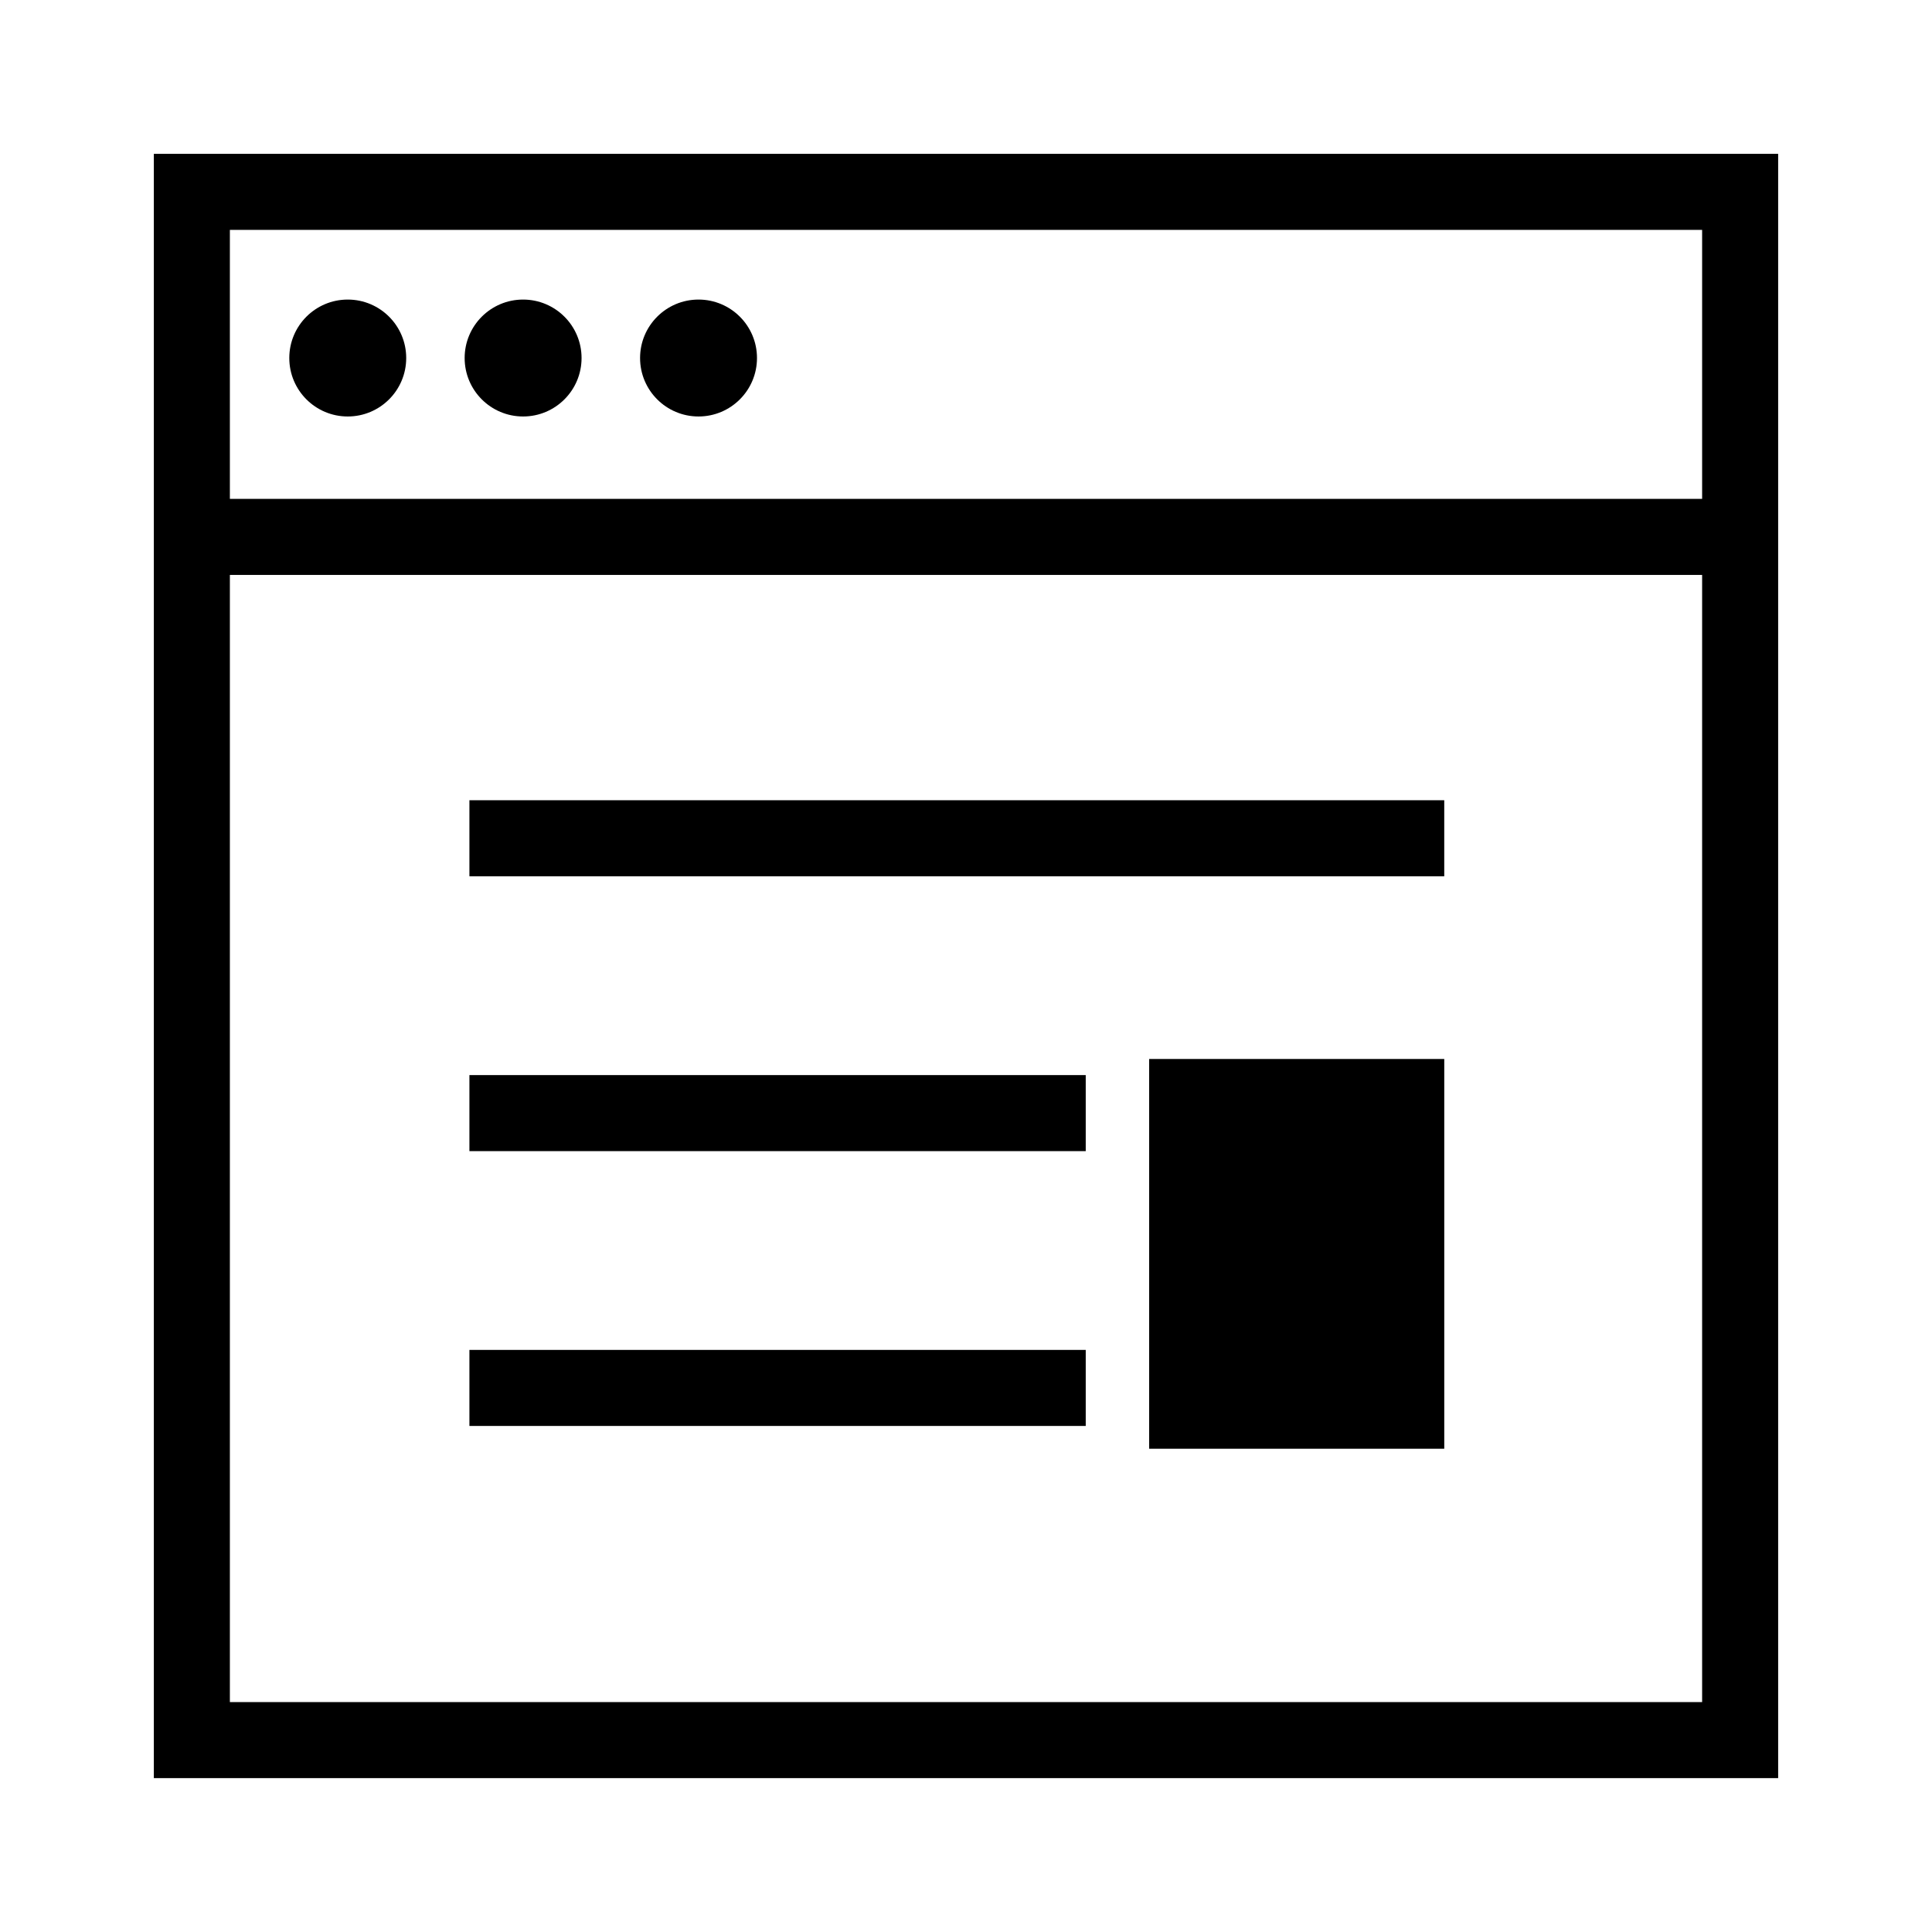
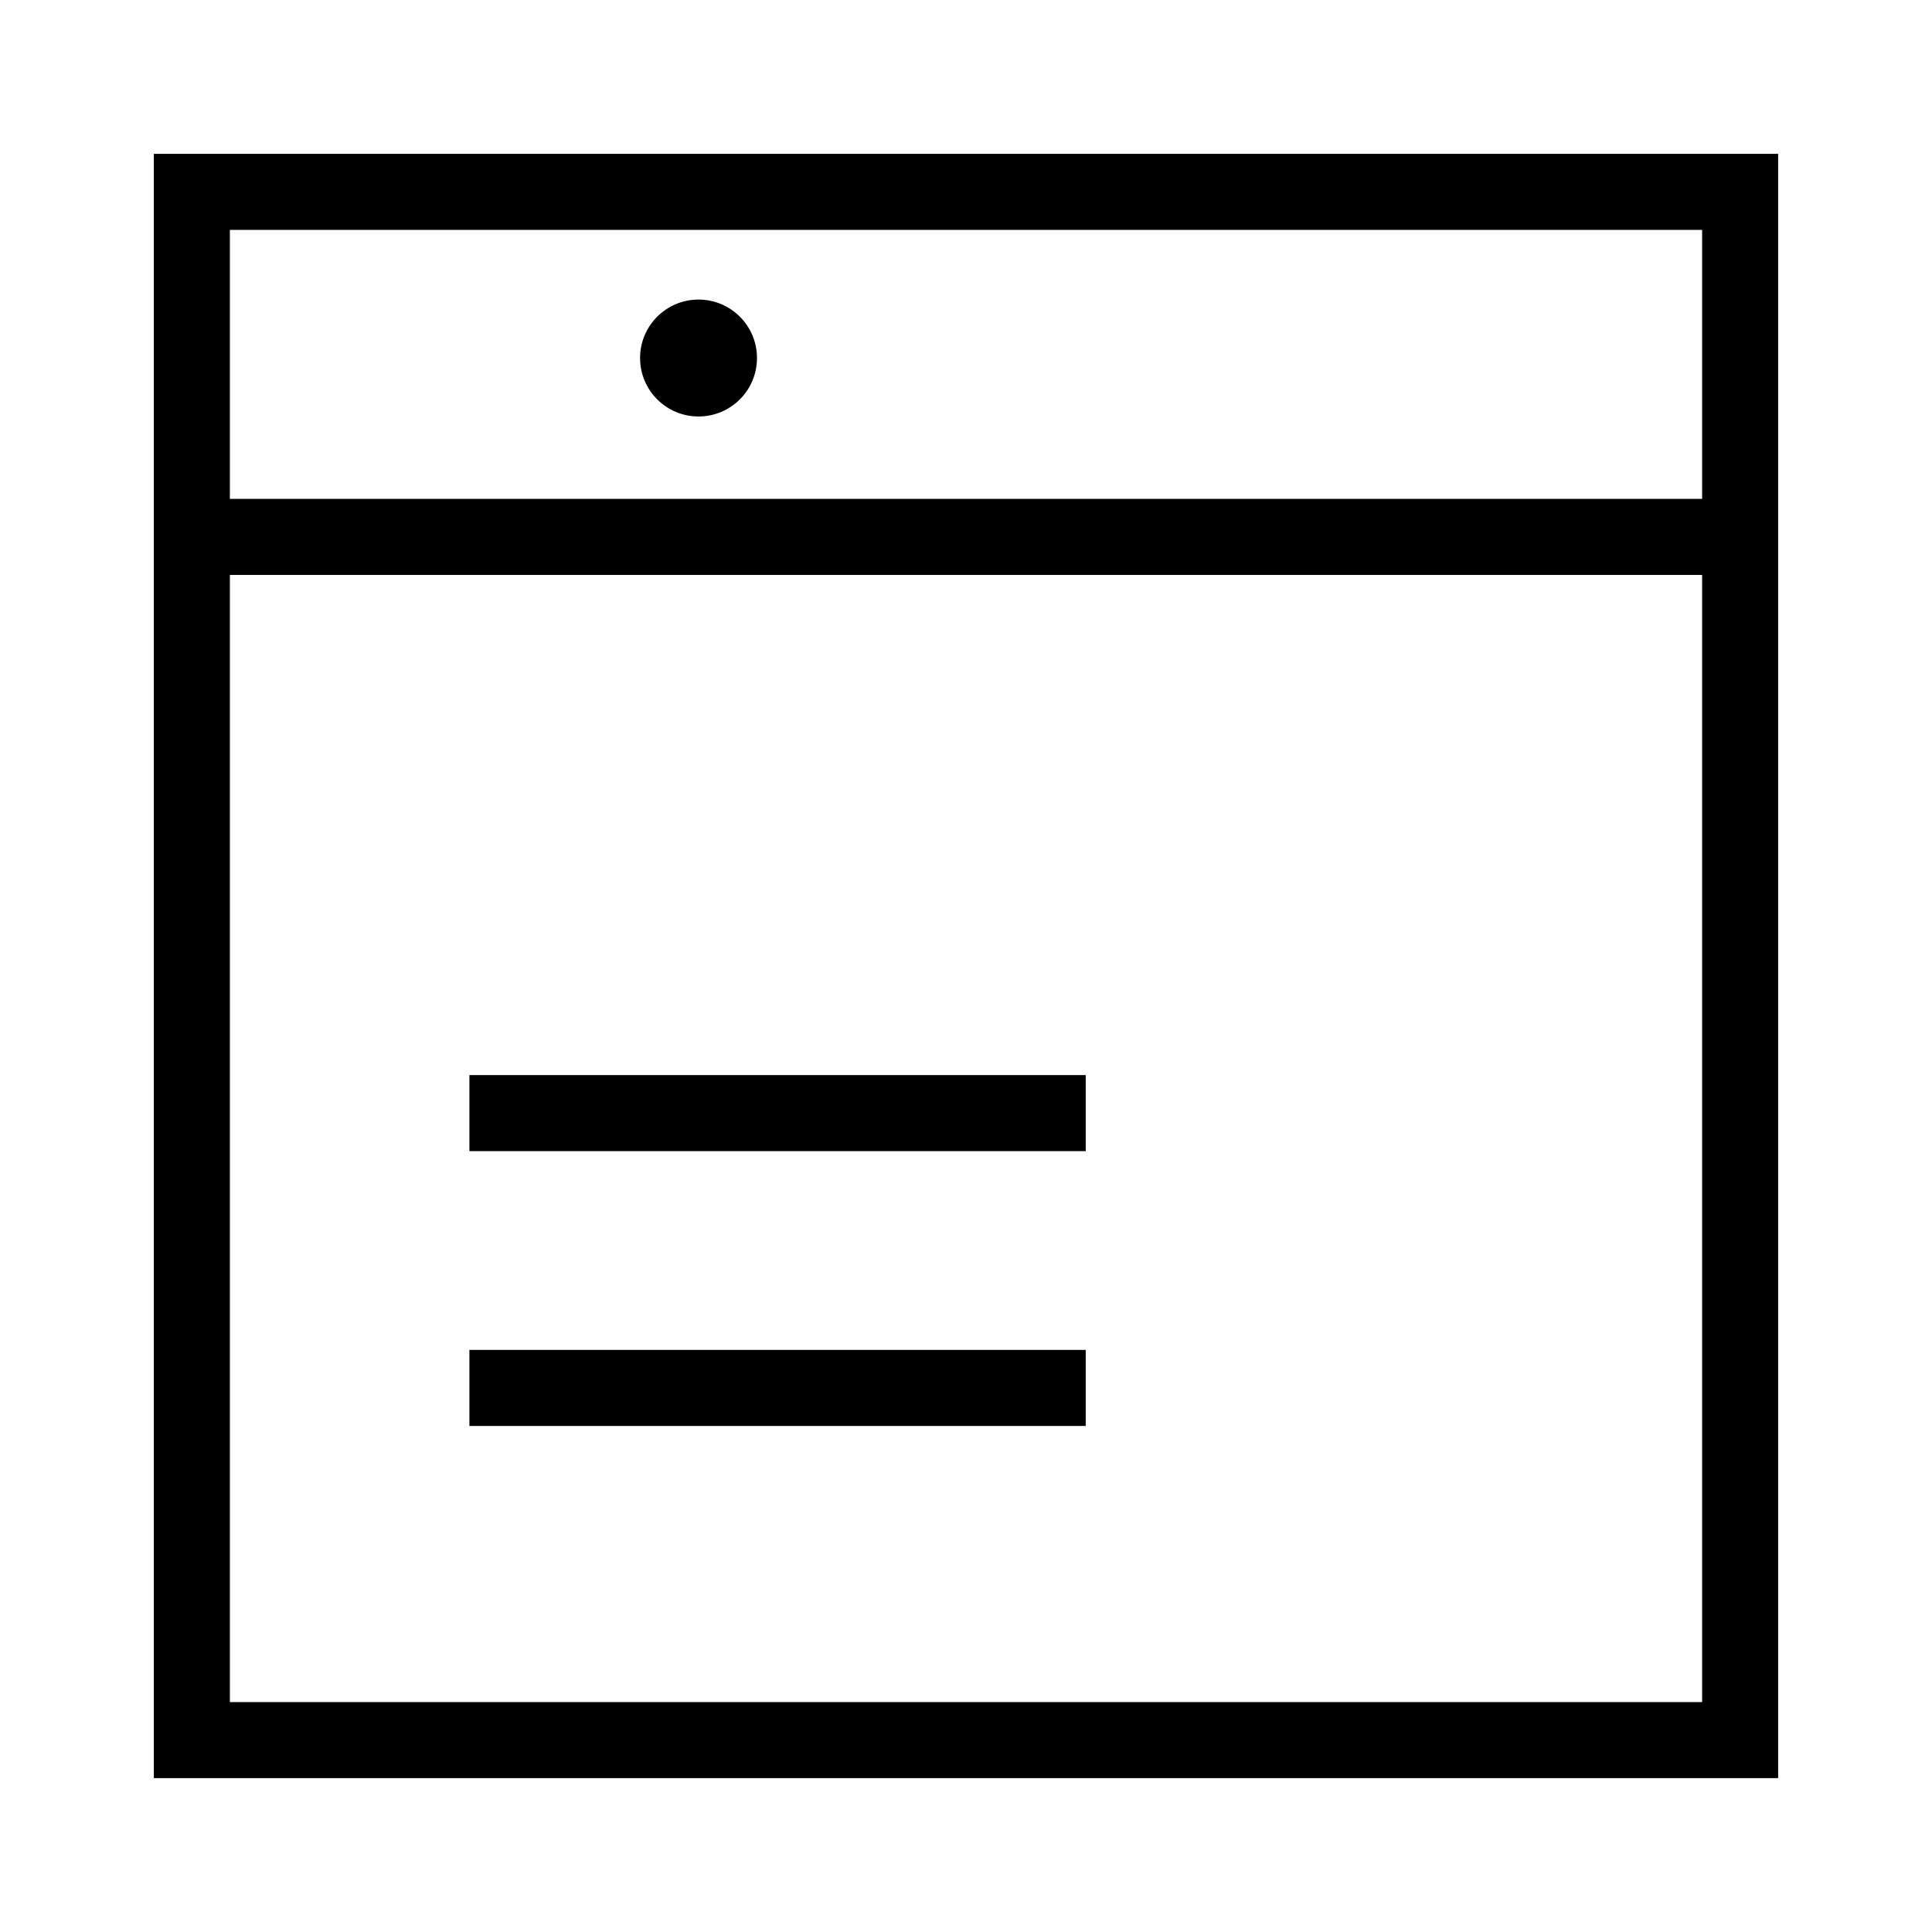
<svg xmlns="http://www.w3.org/2000/svg" fill="#000000" width="800px" height="800px" version="1.1" viewBox="144 144 512 512">
  <g>
    <path d="m184.77 184.77v430.45h430.46v-430.45zm410.31 20.152v71.285h-390.16v-71.285zm-390.16 390.15v-298.71h390.16v298.71z" />
-     <path d="m251.65 238.88c0 8.559-6.938 15.492-15.492 15.492-8.559 0-15.492-6.934-15.492-15.492 0-8.555 6.934-15.492 15.492-15.492 8.555 0 15.492 6.938 15.492 15.492" />
-     <path d="m298.12 238.88c0 8.559-6.938 15.492-15.492 15.492-8.559 0-15.492-6.934-15.492-15.492 0-8.555 6.934-15.492 15.492-15.492 8.555 0 15.492 6.938 15.492 15.492" />
    <path d="m344.61 238.88c0 8.559-6.938 15.492-15.492 15.492-8.559 0-15.492-6.934-15.492-15.492 0-8.555 6.934-15.492 15.492-15.492 8.555 0 15.492 6.938 15.492 15.492" />
-     <path d="m268.4 356.07h258.34v20.152h-258.34z" />
    <path d="m268.4 428.91h163.33v20.152h-163.33z" />
    <path d="m268.4 501.74h163.33v20.152h-163.33z" />
-     <path d="m448.54 424.64h78.203v103.29h-78.203z" />
  </g>
</svg>